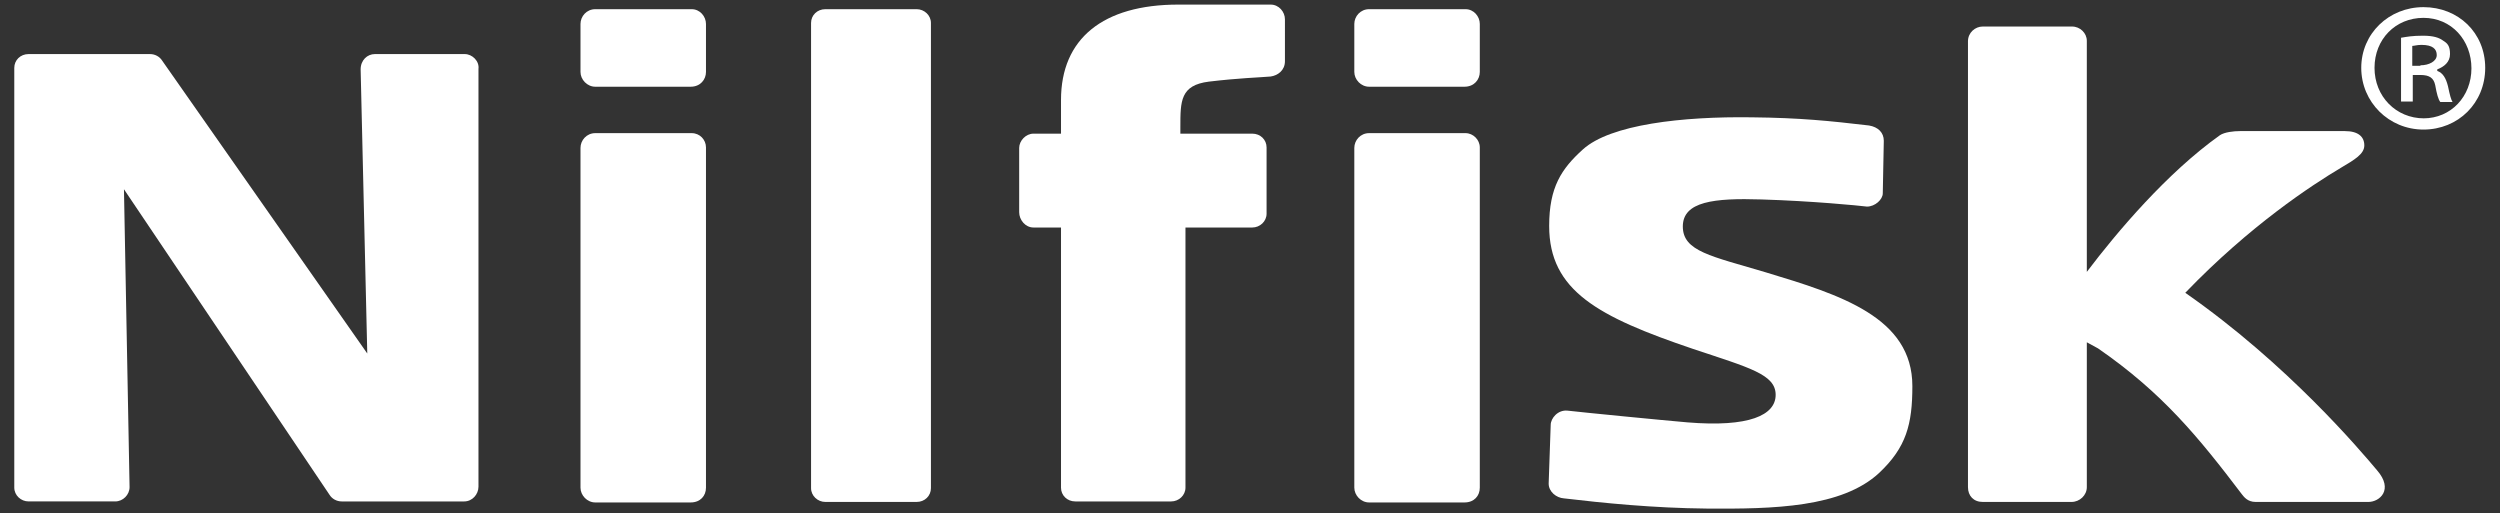
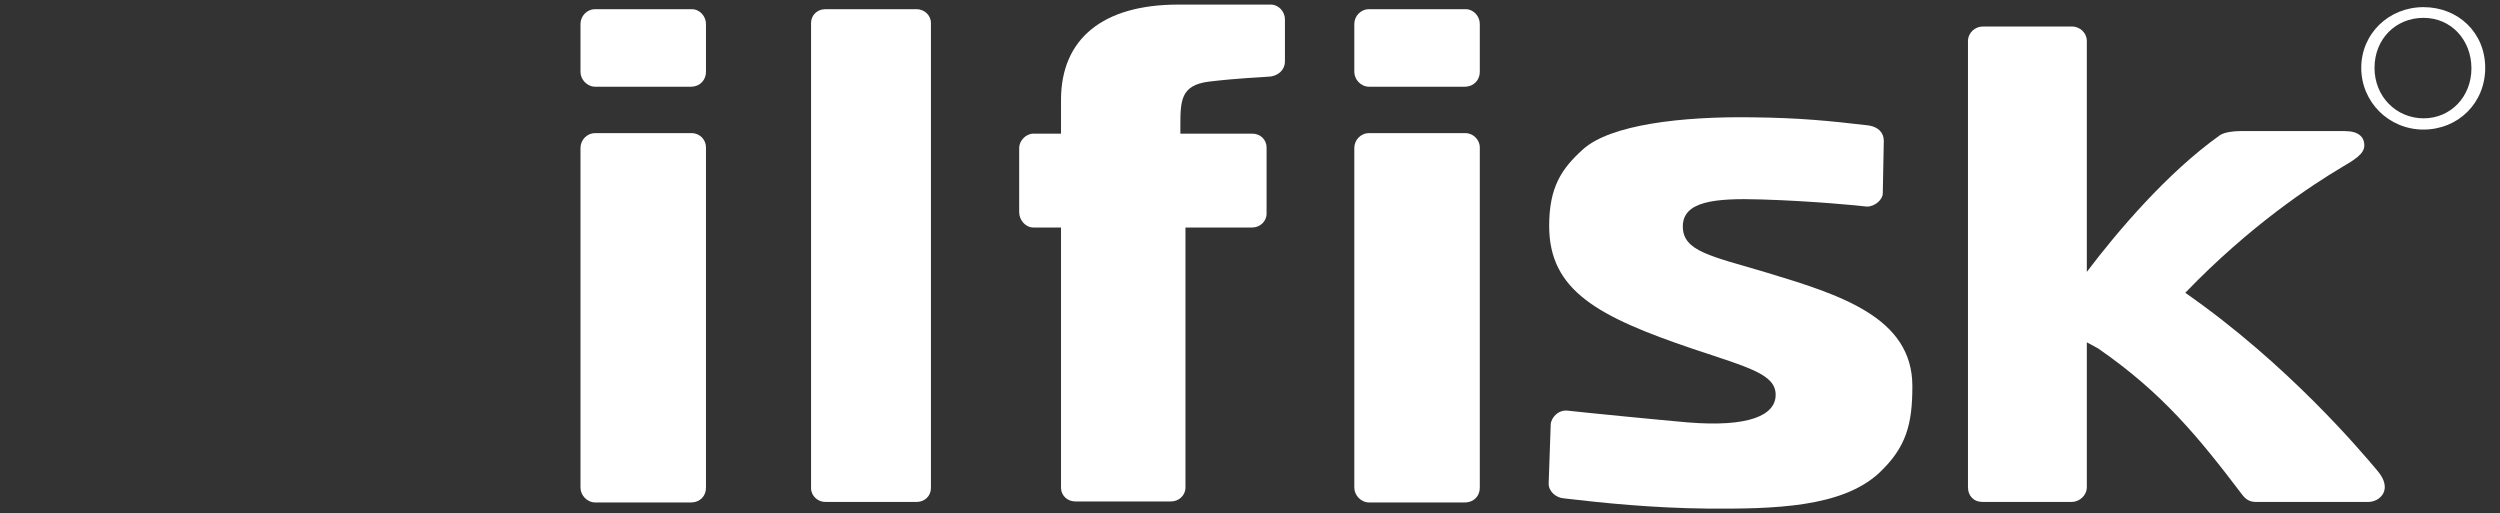
<svg xmlns="http://www.w3.org/2000/svg" id="layer" version="1.1" viewBox="0 0 490.1 100.6">
  <rect x="0" y="0" width="490.1" height="100.6" fill="#333333" stroke="none" />
  <defs>
    <style>
      .cls-1 {
        fill: #fff;
        stroke-width: 0px;
      }
    </style>
  </defs>
  <path class="cls-1" d="M179.7,1.8h-17.9c-1.6,0-2.8,1.2-2.8,2.7v91.2c0,1.5,1.3,2.7,2.8,2.7h17.9c1.6,0,2.8-1.2,2.8-2.7V4.5c0-1.5-1.3-2.7-2.8-2.7Z" />
-   <path class="cls-1" d="M91.1,10.6h-17.6c-1.5,0-2.8,1.2-2.8,3l1.3,55.7L31.8,11.9c-.5-.8-1.4-1.3-2.4-1.3H5.6c-1.6,0-2.8,1.2-2.8,2.7v82.3c0,1.5,1.3,2.7,2.8,2.7h17c1.5,0,2.8-1.3,2.8-2.8l-1.1-58.4,40.3,59.9c.5.8,1.4,1.3,2.4,1.3h24c1.6,0,2.8-1.4,2.8-2.9V13.5c.2-1.5-1.2-2.9-2.7-2.9Z" />
  <path class="cls-1" d="M135.6,26.1h-18.9c-1.7,0-2.9,1.4-2.9,2.9v66.6c0,1.5,1.3,2.9,2.9,2.9h18.7c1.9,0,3-1.3,3-2.9V28.9c0-1.5-1.2-2.8-2.8-2.8Z" />
  <path class="cls-1" d="M287.3,26.1h-18.9c-1.7,0-2.9,1.4-2.9,2.9v66.6c0,1.5,1.3,2.9,2.9,2.9h18.7c1.9,0,3-1.3,3-2.9V28.9c0-1.5-1.3-2.8-2.8-2.8Z" />
  <path class="cls-1" d="M135.6,1.8h-18.9c-1.7,0-2.9,1.4-2.9,2.9v9.4c0,1.5,1.3,2.9,2.9,2.9h18.7c1.9,0,3-1.4,3-2.9V4.7c0-1.5-1.2-2.9-2.8-2.9Z" />
  <path class="cls-1" d="M287.3,1.8h-18.9c-1.7,0-2.9,1.4-2.9,2.9v9.4c0,1.5,1.3,2.9,2.9,2.9h18.7c1.9,0,3-1.4,3-2.9V4.7c0-1.5-1.2-2.9-2.8-2.9Z" />
  <path class="cls-1" d="M249.1.9h-18.1c-14.8,0-23,6.7-23,18.7v6.6h-5.4c-1.5,0-2.8,1.4-2.8,2.8v12.6c0,1.5,1.2,3,2.8,3h5.4v51c0,1.5,1.2,2.7,2.8,2.7h18.8c1.5,0,2.8-1.2,2.8-2.7v-51h13.1c1.5,0,2.8-1.2,2.8-2.7v-13c0-1.5-1.2-2.7-2.8-2.7h-14.1v-1.3c0-5.1,0-8.2,5.6-8.9,5.9-.7,9.7-.8,12.1-1,1.4-.2,2.8-1.2,2.8-3V3.8c0-1.5-1.2-2.9-2.8-2.9Z" />
  <path class="cls-1" d="M346.2,53.4c-10.7-3.2-16.3-4.1-16.3-9s6.1-5.6,15.4-5.3c9.9.3,19.1,1.2,20.7,1.4,1.6,0,3.1-1.4,3.1-2.6l.2-10.3c0-1.6-1.1-2.7-2.9-3-7.7-.9-13.5-1.5-22.9-1.6-13.7-.2-27.8,1.4-33.2,6.3-4.2,3.8-6.6,7.4-6.6,15,0,12.7,9.6,17.8,28.2,24.1,11.1,3.7,16.2,5,16.2,9s-5.2,6.4-17.3,5.4c-4.7-.4-21-2-23.5-2.3-1.9-.2-3.3,1.5-3.3,2.8l-.4,11.5c0,1.6,1.5,2.8,3,2.9,7.6.9,17.5,1.9,28,2,13.1.1,26.5-.2,33.8-7,5.3-5,6.5-9.5,6.5-17,0-13.5-14.1-17.9-28.7-22.3Z" />
  <path class="cls-1" d="M428.4,57.4c12.7-13.2,24.8-21.1,30.5-24.5,2.7-1.6,4.6-2.7,4.6-4.4s-1.2-2.8-3.8-2.8h-20.6c-1.2,0-3,.2-3.9.8-10.4,7.4-20.2,19-26.1,26.8V8c0-1.5-1.3-2.8-2.9-2.8h-17.5c-1.5,0-2.9,1.2-2.9,2.9v87.4c0,1.7,1.1,2.9,2.9,2.9h17.4c1.6,0,3-1.3,3-2.9v-28.4l2.2,1.2c12.6,8.7,19.7,17.4,28.2,28.6.4.5,1.1,1.5,2.7,1.5h22.1c2.2,0,5-2.4,1.7-6.2-3.2-3.8-17.5-20.8-37.6-34.8Z" />
-   <path class="cls-1" d="M477.8,13.8v-.2c1.3-.5,2.5-1.4,2.5-3s-.5-2.1-1.3-2.6c-.8-.6-1.9-1-4-1s-3.1.2-4.3.4v12.5h2.3v-5.2h1.5c1.8,0,2.6.6,2.9,2,.3,1.7.6,2.8,1,3.3h2.4c-.3-.5-.5-1.2-.9-3.1-.4-1.6-1-2.6-2.1-3ZM474.5,12.9h-1.6v-3.9c.4,0,.9-.2,1.8-.2,2.2,0,3,.8,3,2s-1.5,2-3.2,2Z" />
  <path class="cls-1" d="M475.1,1.4c-6.8,0-12.2,5.2-12.2,11.9s5.4,12.1,12.2,12.1,12.1-5.2,12.1-12.1-5.3-11.9-12.1-11.9ZM475.2,23.2c-5.5,0-9.7-4.3-9.7-9.9s4.1-9.8,9.6-9.8,9.4,4.4,9.4,9.9-4,9.8-9.4,9.8Z" />
</svg>